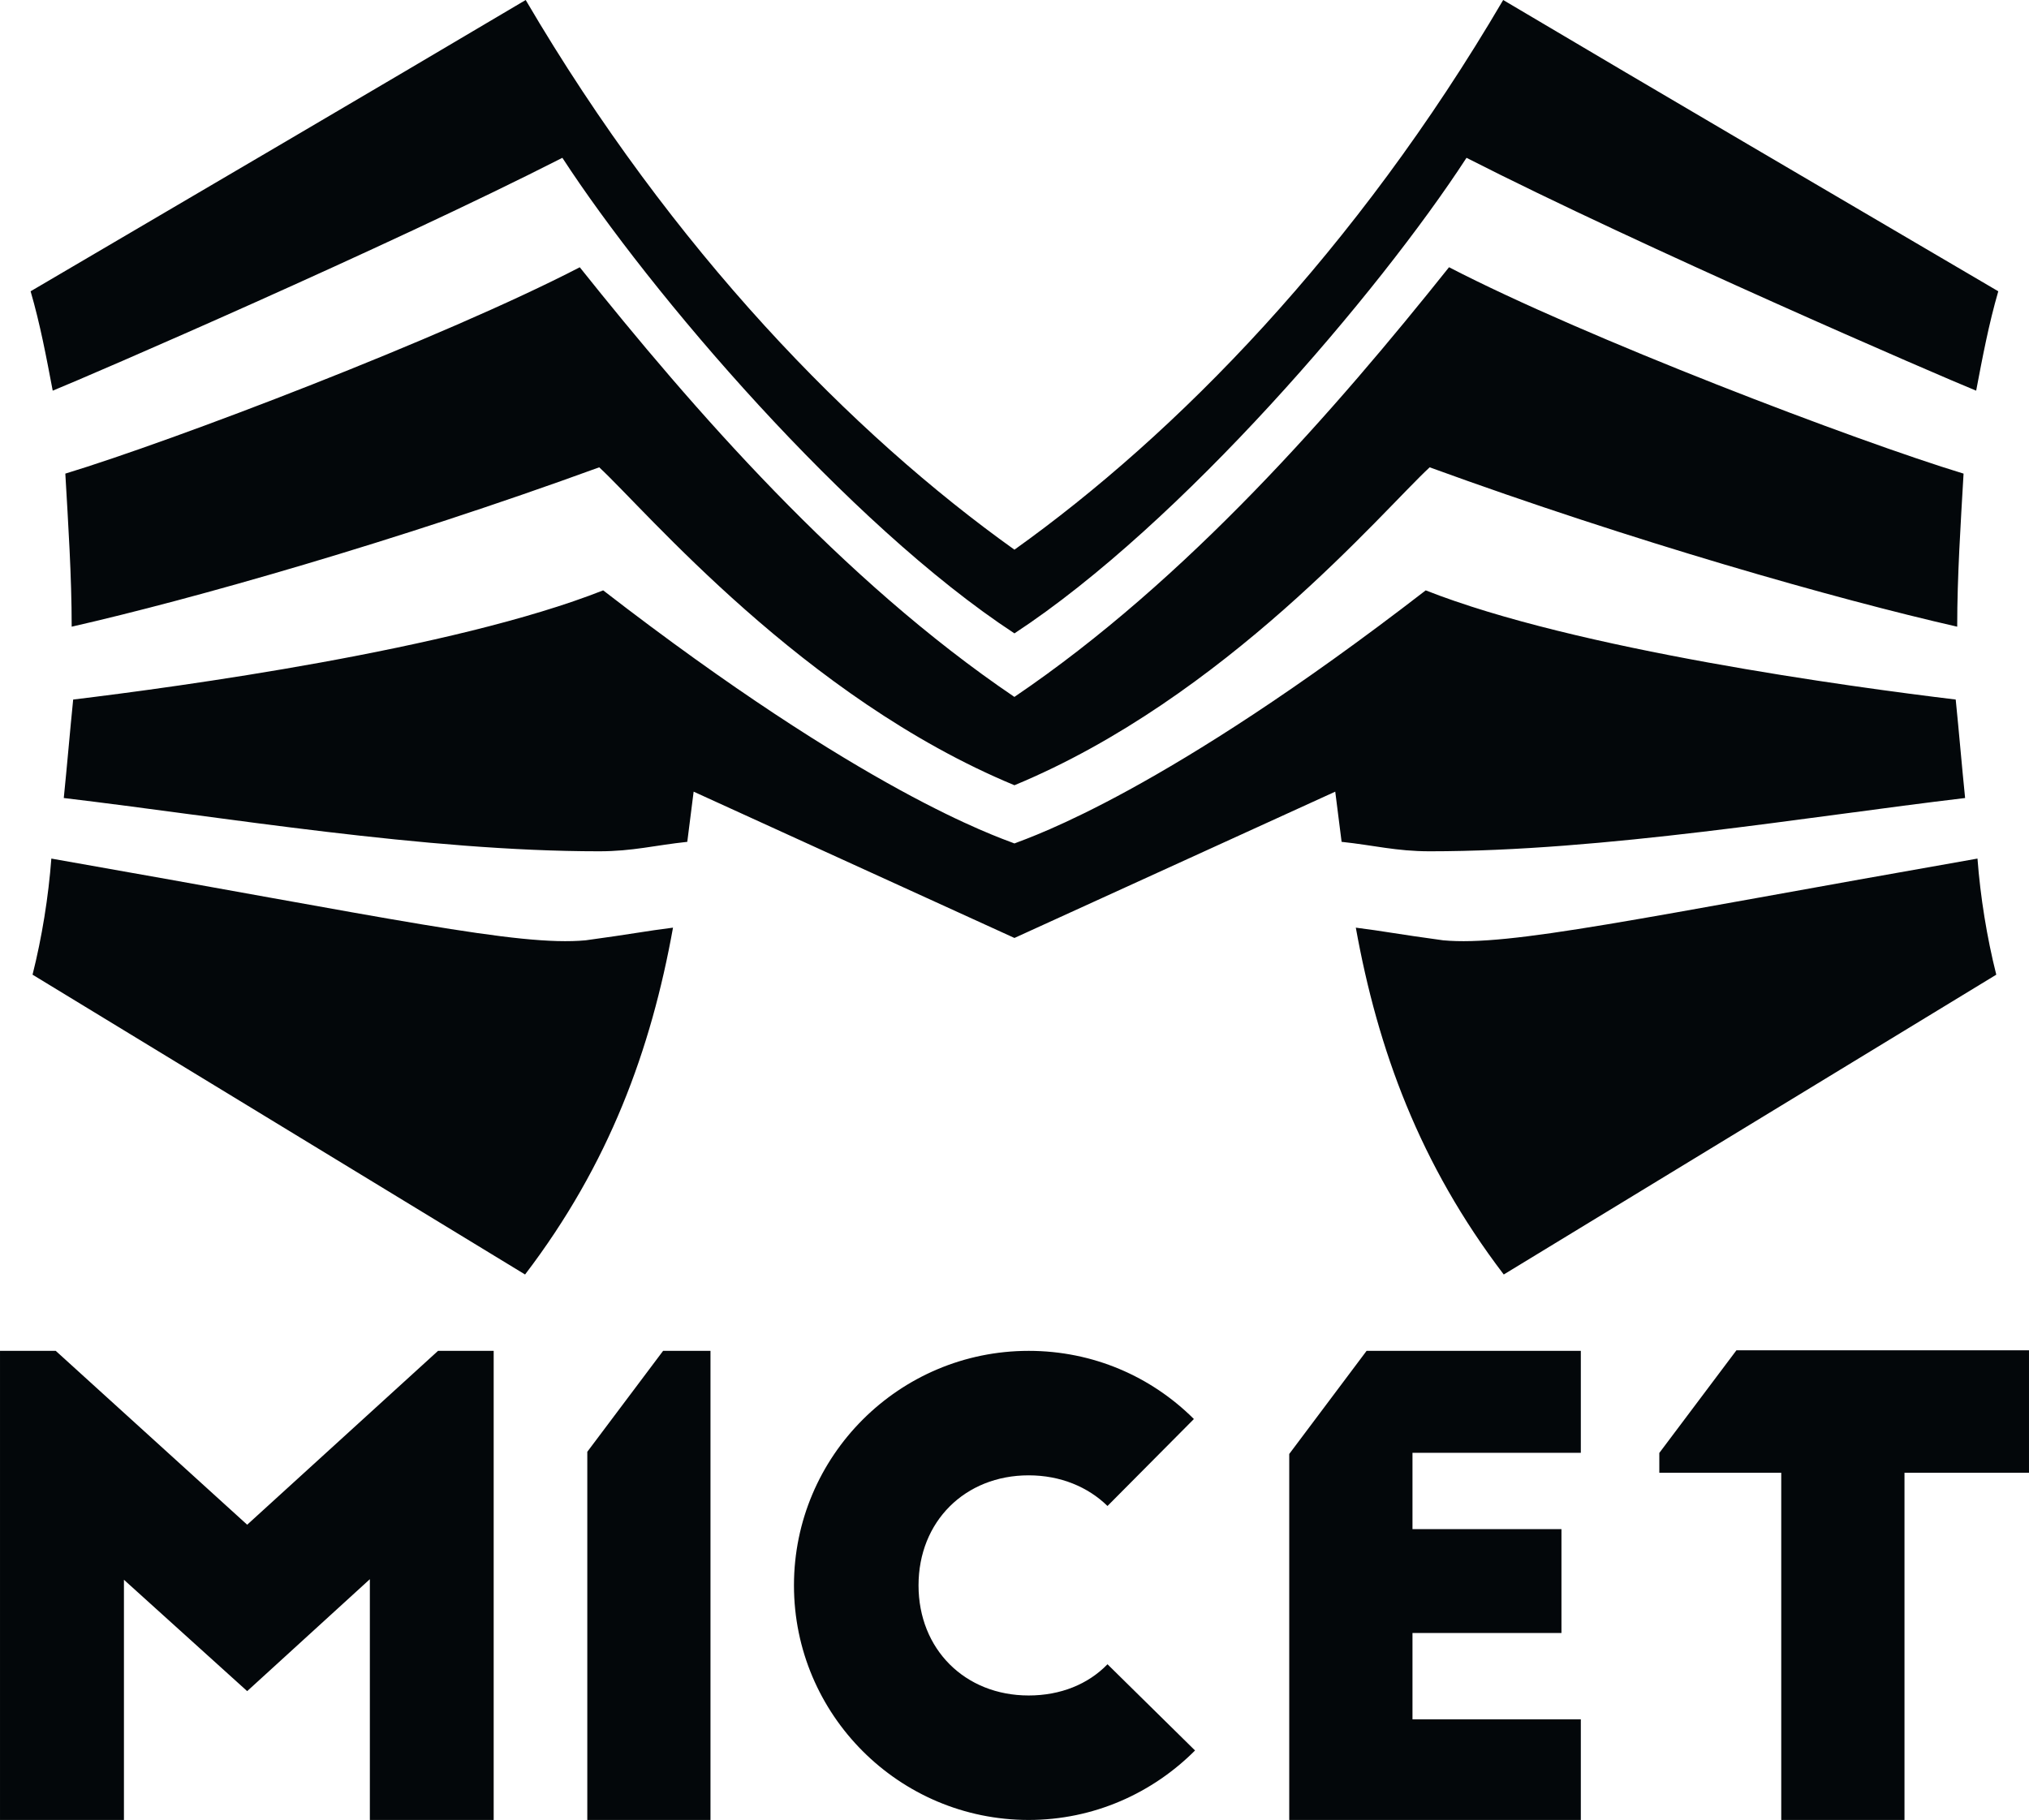
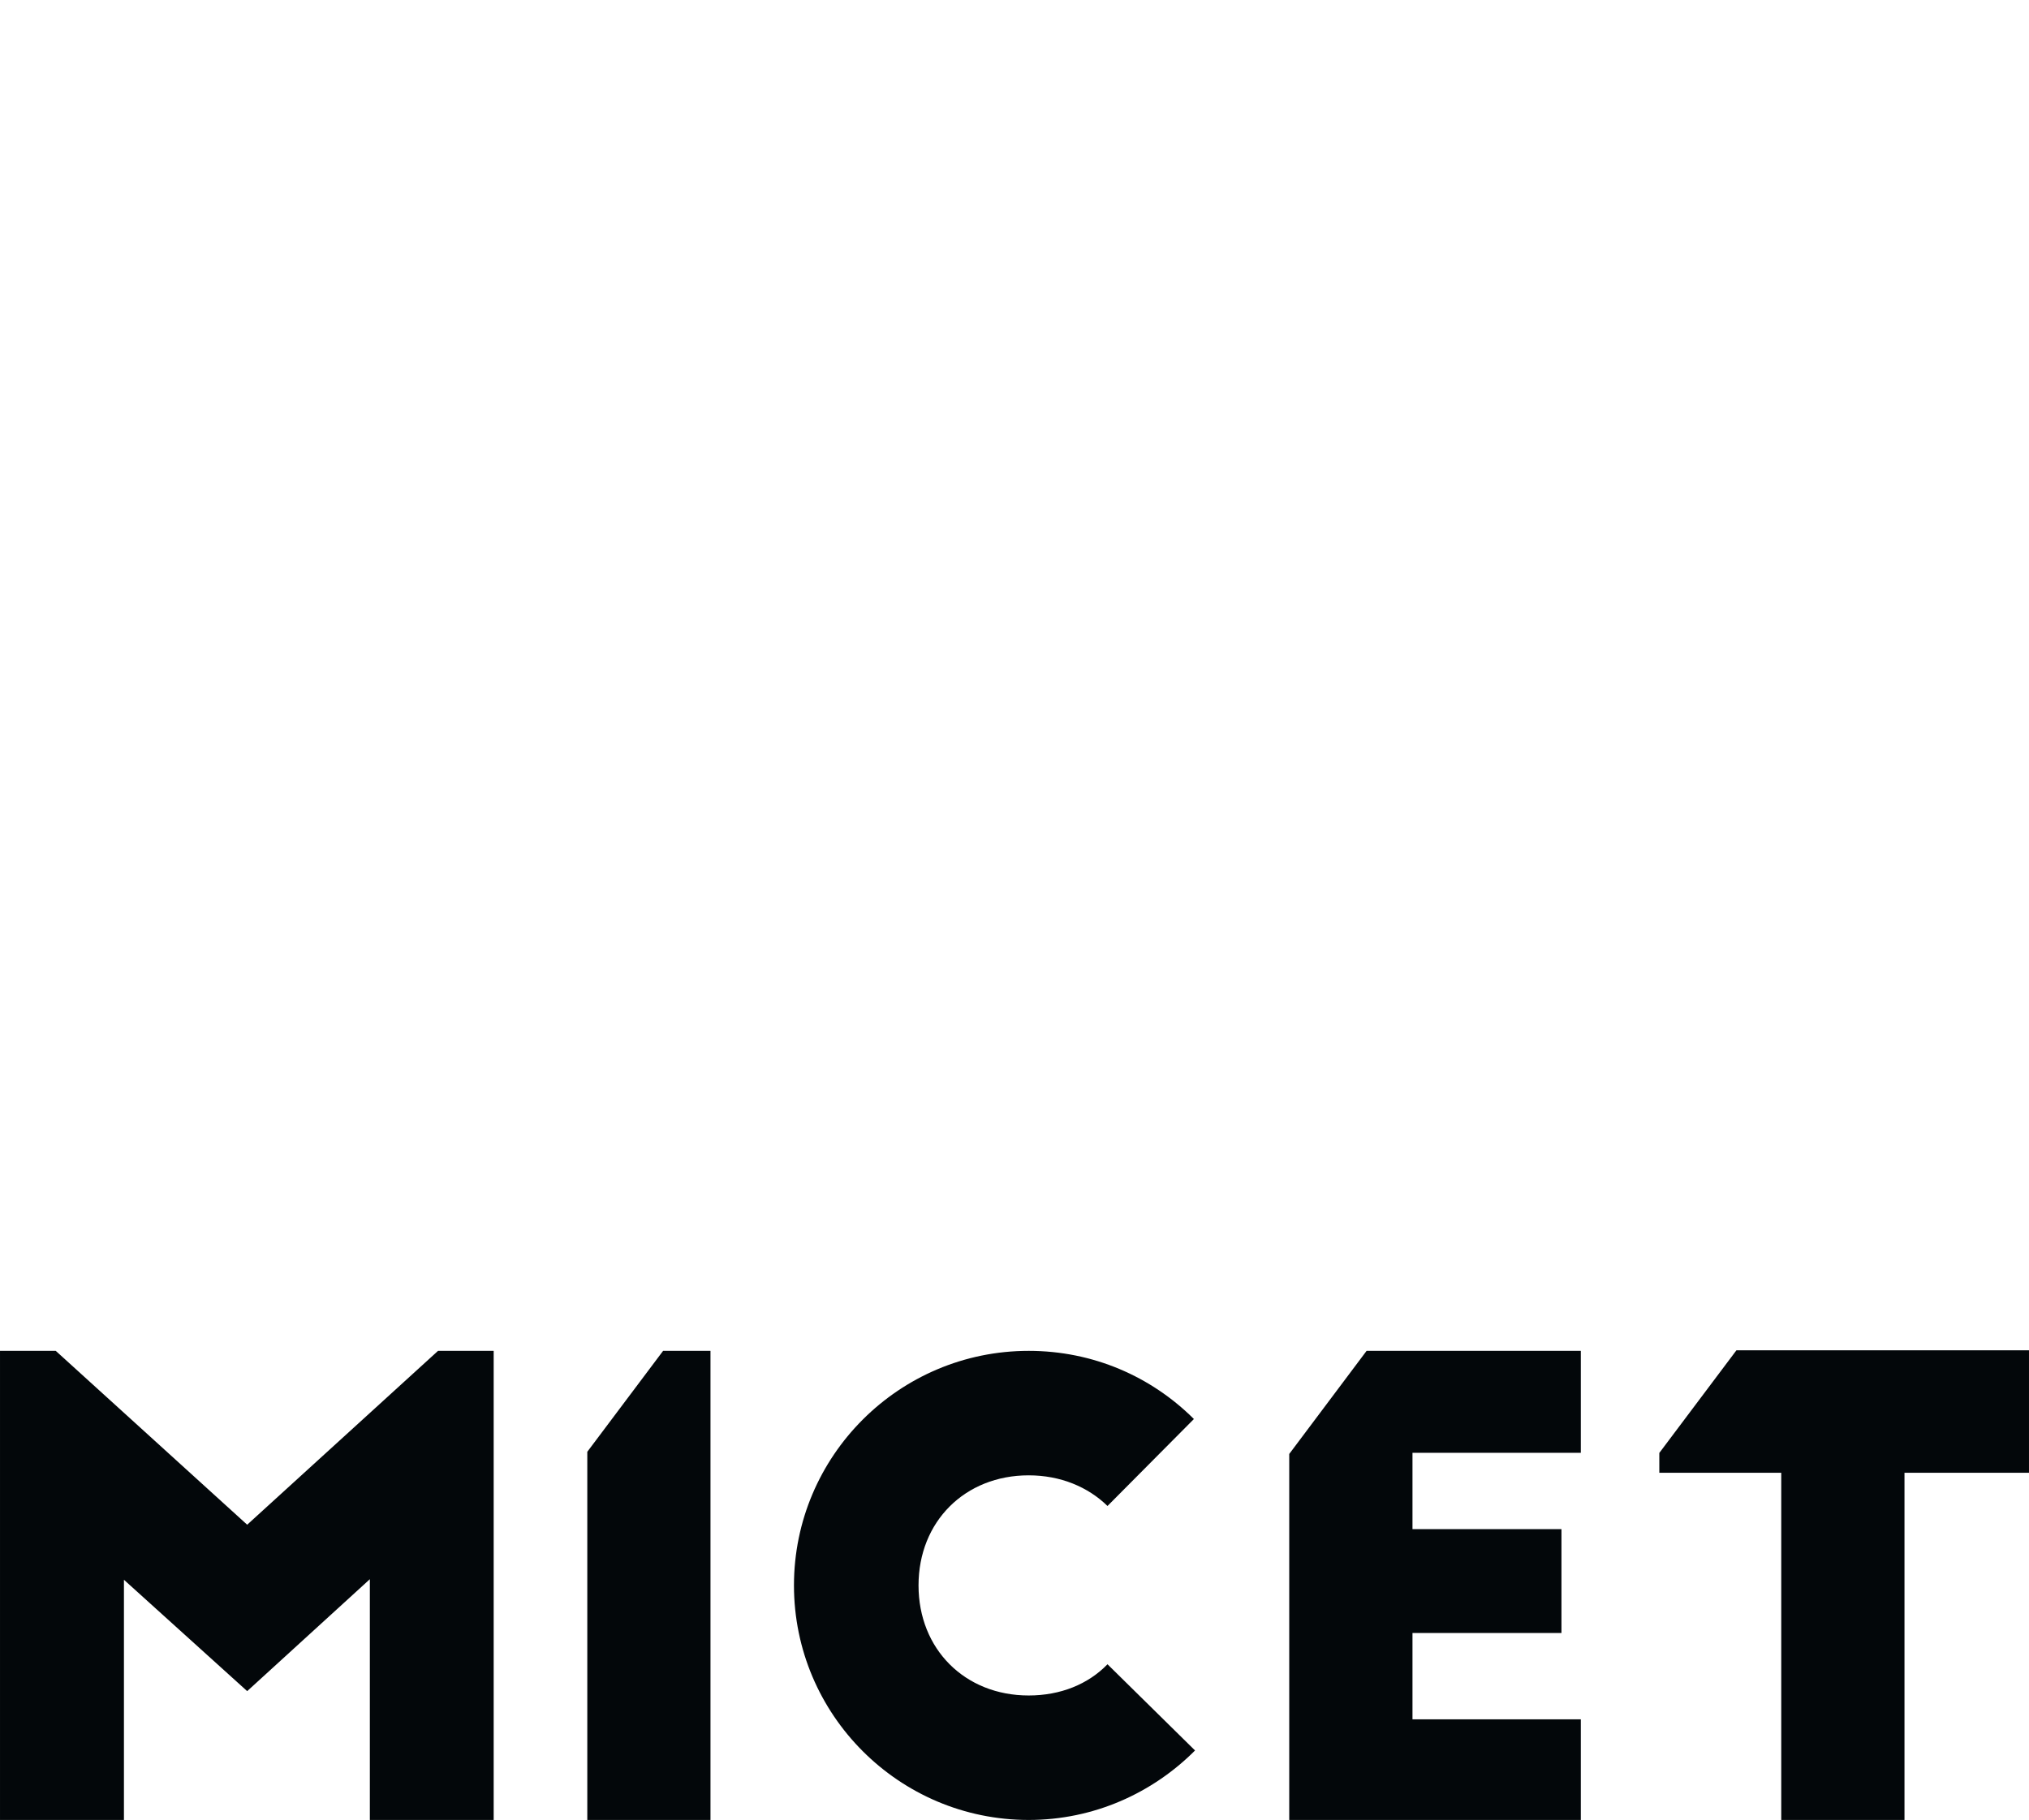
<svg xmlns="http://www.w3.org/2000/svg" xmlns:ns1="http://www.inkscape.org/namespaces/inkscape" xmlns:ns2="http://sodipodi.sourceforge.net/DTD/sodipodi-0.dtd" width="133.841" height="120.079" viewBox="0 0 35.412 31.771" version="1.1" id="svg2382" ns1:version="0.92.3 (2405546, 2018-03-11)" ns2:docname="logoMICET_Black.svg">
  <defs id="defs2376" />
  <ns2:namedview id="base" pagecolor="#ffffff" bordercolor="#666666" borderopacity="1.0" ns1:pageopacity="0.0" ns1:pageshadow="2" ns1:zoom="1.49297" ns1:cx="144.074" ns1:cy="-130.143" ns1:document-units="px" ns1:current-layer="layer1" showgrid="false" units="px" fit-margin-top="0" fit-margin-left="0" fit-margin-right="0" fit-margin-bottom="0" ns1:window-width="3200" ns1:window-height="1271" ns1:window-x="2391" ns1:window-y="-9" ns1:window-maximized="1" />
  <g ns1:label="Layer 1" ns1:groupmode="layer" id="layer1" transform="translate(-33.865,-75.54)">
    <g style="fill:#03070a" ns1:export-ydpi="200" ns1:export-xdpi="200" transform="translate(13.188,-102.303)" id="g2363">
      <path ns1:connector-curvature="0" id="path2359" d="m 50.983,201.415 -1.346,1.792 v 0.346 h 2.128 v 6.061 h 2.151 v -6.061 h 2.173 v -2.138 z m -18.733,0.01 -1.323,1.762 v 6.427 h 2.15 v -8.189 z m 12.278,0 -1.35,1.8 v 6.389 h 5.089 v -1.757 h -2.938 v -1.507 h 2.6 v -1.813 h -2.6 v -1.332 h 2.938 v -1.78 z m -23.851,0 v 8.189 h 2.163 v -4.193 l 2.151,1.944 2.141,-1.954 v 4.203 h 2.161 v -8.189 h -0.971 l -3.331,3.035 -3.341,-3.035 z m 17.953,0 c -2.26,0 -4.096,1.835 -4.096,4.094 0,2.259 1.836,4.095 4.096,4.095 1.137,0 2.162,-0.469 2.904,-1.213 l -1.528,-1.505 c -0.338,0.349 -0.819,0.545 -1.376,0.545 -1.112,0 -1.922,-0.808 -1.922,-1.922 0,-1.114 0.81,-1.921 1.922,-1.921 0.557,0 1.038,0.204 1.376,0.535 l 1.508,-1.518 c -0.744,-0.742 -1.76,-1.19 -2.884,-1.19 z" style="-inkscape-font-specification:'Big John';stroke-width:0.786px" />
-       <path ns1:connector-curvature="0" id="path2361" d="m 29.852,177.843 c -2.826,1.676 -5.771,3.398 -8.641,5.085 0.167,0.572 0.275,1.151 0.386,1.735 0.627,-0.254 5.839,-2.507 8.895,-4.065 1.529,2.352 4.977,6.391 7.89,8.302 v 0 c 0,0 0,0 0,0 2.913,-1.911 6.361,-5.95 7.89,-8.302 3.056,1.558 8.268,3.811 8.895,4.065 0.111,-0.584 0.22,-1.163 0.386,-1.735 -2.871,-1.687 -5.816,-3.409 -8.641,-5.085 -2.569,4.382 -5.707,7.58 -8.53,9.596 v 0 c -2.823,-2.016 -5.961,-5.214 -8.53,-9.596 z m 0.945,4.665 c -2.371,1.229 -7.096,3.03 -8.98,3.603 0.05,0.871 0.111,1.79 0.111,2.672 2.109,-0.48 5.657,-1.488 9.207,-2.782 0.815,0.753 3.559,4.02 7.247,5.55 0,0 0,0 0,0 3.688,-1.53 6.432,-4.797 7.247,-5.55 3.551,1.294 7.099,2.302 9.207,2.782 0,-0.882 0.061,-1.801 0.111,-2.672 -1.884,-0.573 -6.609,-2.374 -8.98,-3.603 -1.979,2.481 -4.569,5.459 -7.586,7.501 0,0 0,0 0,0 -3.016,-2.042 -5.606,-5.02 -7.586,-7.501 z m 0.407,5.641 c -2.622,1.036 -7.432,1.686 -9.25,1.906 -0.058,0.573 -0.106,1.151 -0.164,1.719 2.781,0.33 6.3,0.93 9.345,0.93 0.585,0 0.971,-0.105 1.537,-0.165 l 0.111,-0.876 5.599,2.554 v 0 l 5.599,-2.554 0.111,0.876 c 0.566,0.06 0.953,0.165 1.537,0.165 3.045,0 6.564,-0.6 9.345,-0.93 -0.058,-0.568 -0.106,-1.146 -0.164,-1.719 -1.818,-0.22 -6.628,-0.87 -9.25,-1.906 -4.553,3.519 -6.853,4.291 -7.178,4.418 v 0 c -0.328,-0.127 -2.627,-0.899 -7.178,-4.418 z m -9.631,4.682 c -0.05,0.667 -0.164,1.376 -0.328,2.027 l 8.596,5.234 c 1.468,-1.925 2.199,-3.926 2.582,-6.055 -0.479,0.06 -0.714,0.111 -1.524,0.221 -1.175,0.11 -3.365,-0.38 -9.327,-1.427 z m 33.618,0 c -5.961,1.047 -8.152,1.537 -9.327,1.427 -0.81,-0.11 -1.045,-0.161 -1.524,-0.221 0.384,2.129 1.114,4.13 2.582,6.055 l 8.596,-5.234 c -0.164,-0.651 -0.278,-1.36 -0.328,-2.027 z" style="fill-rule:evenodd;stroke-width:0.747px" ns2:nodetypes="ccccccccccccccccccccccccccccccsccccccscccccccccccccccccc" />
    </g>
  </g>
</svg>